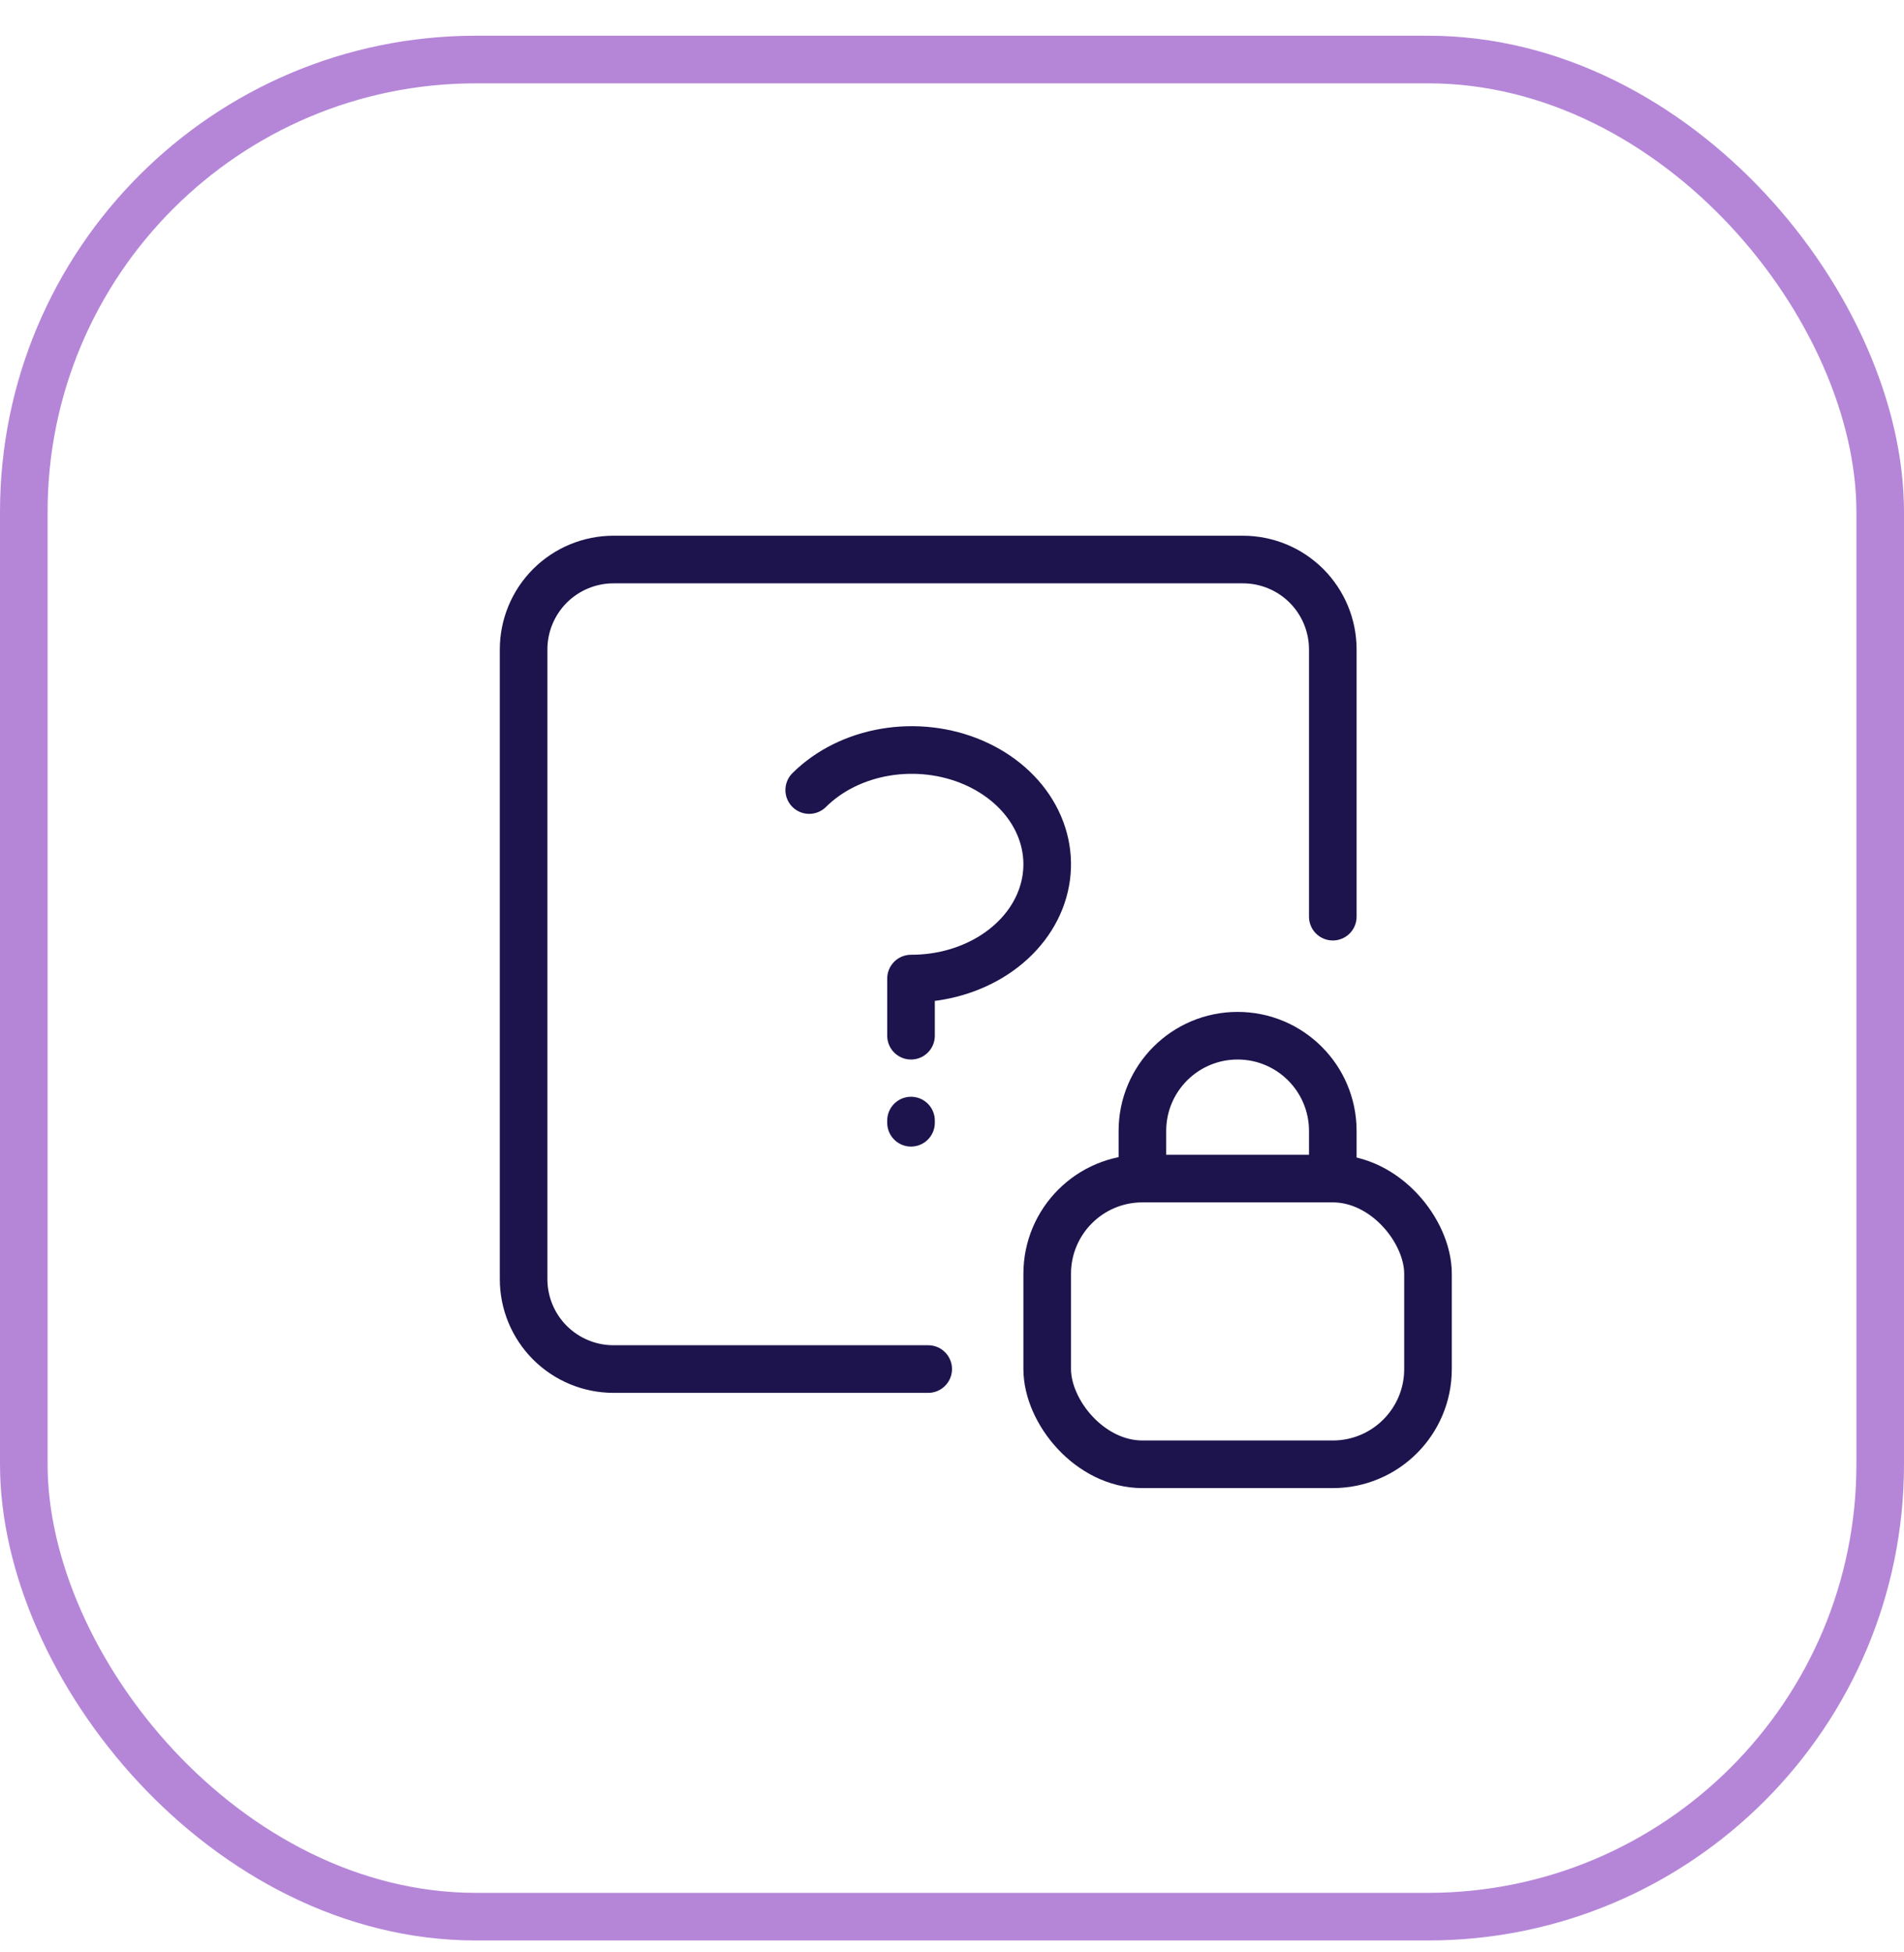
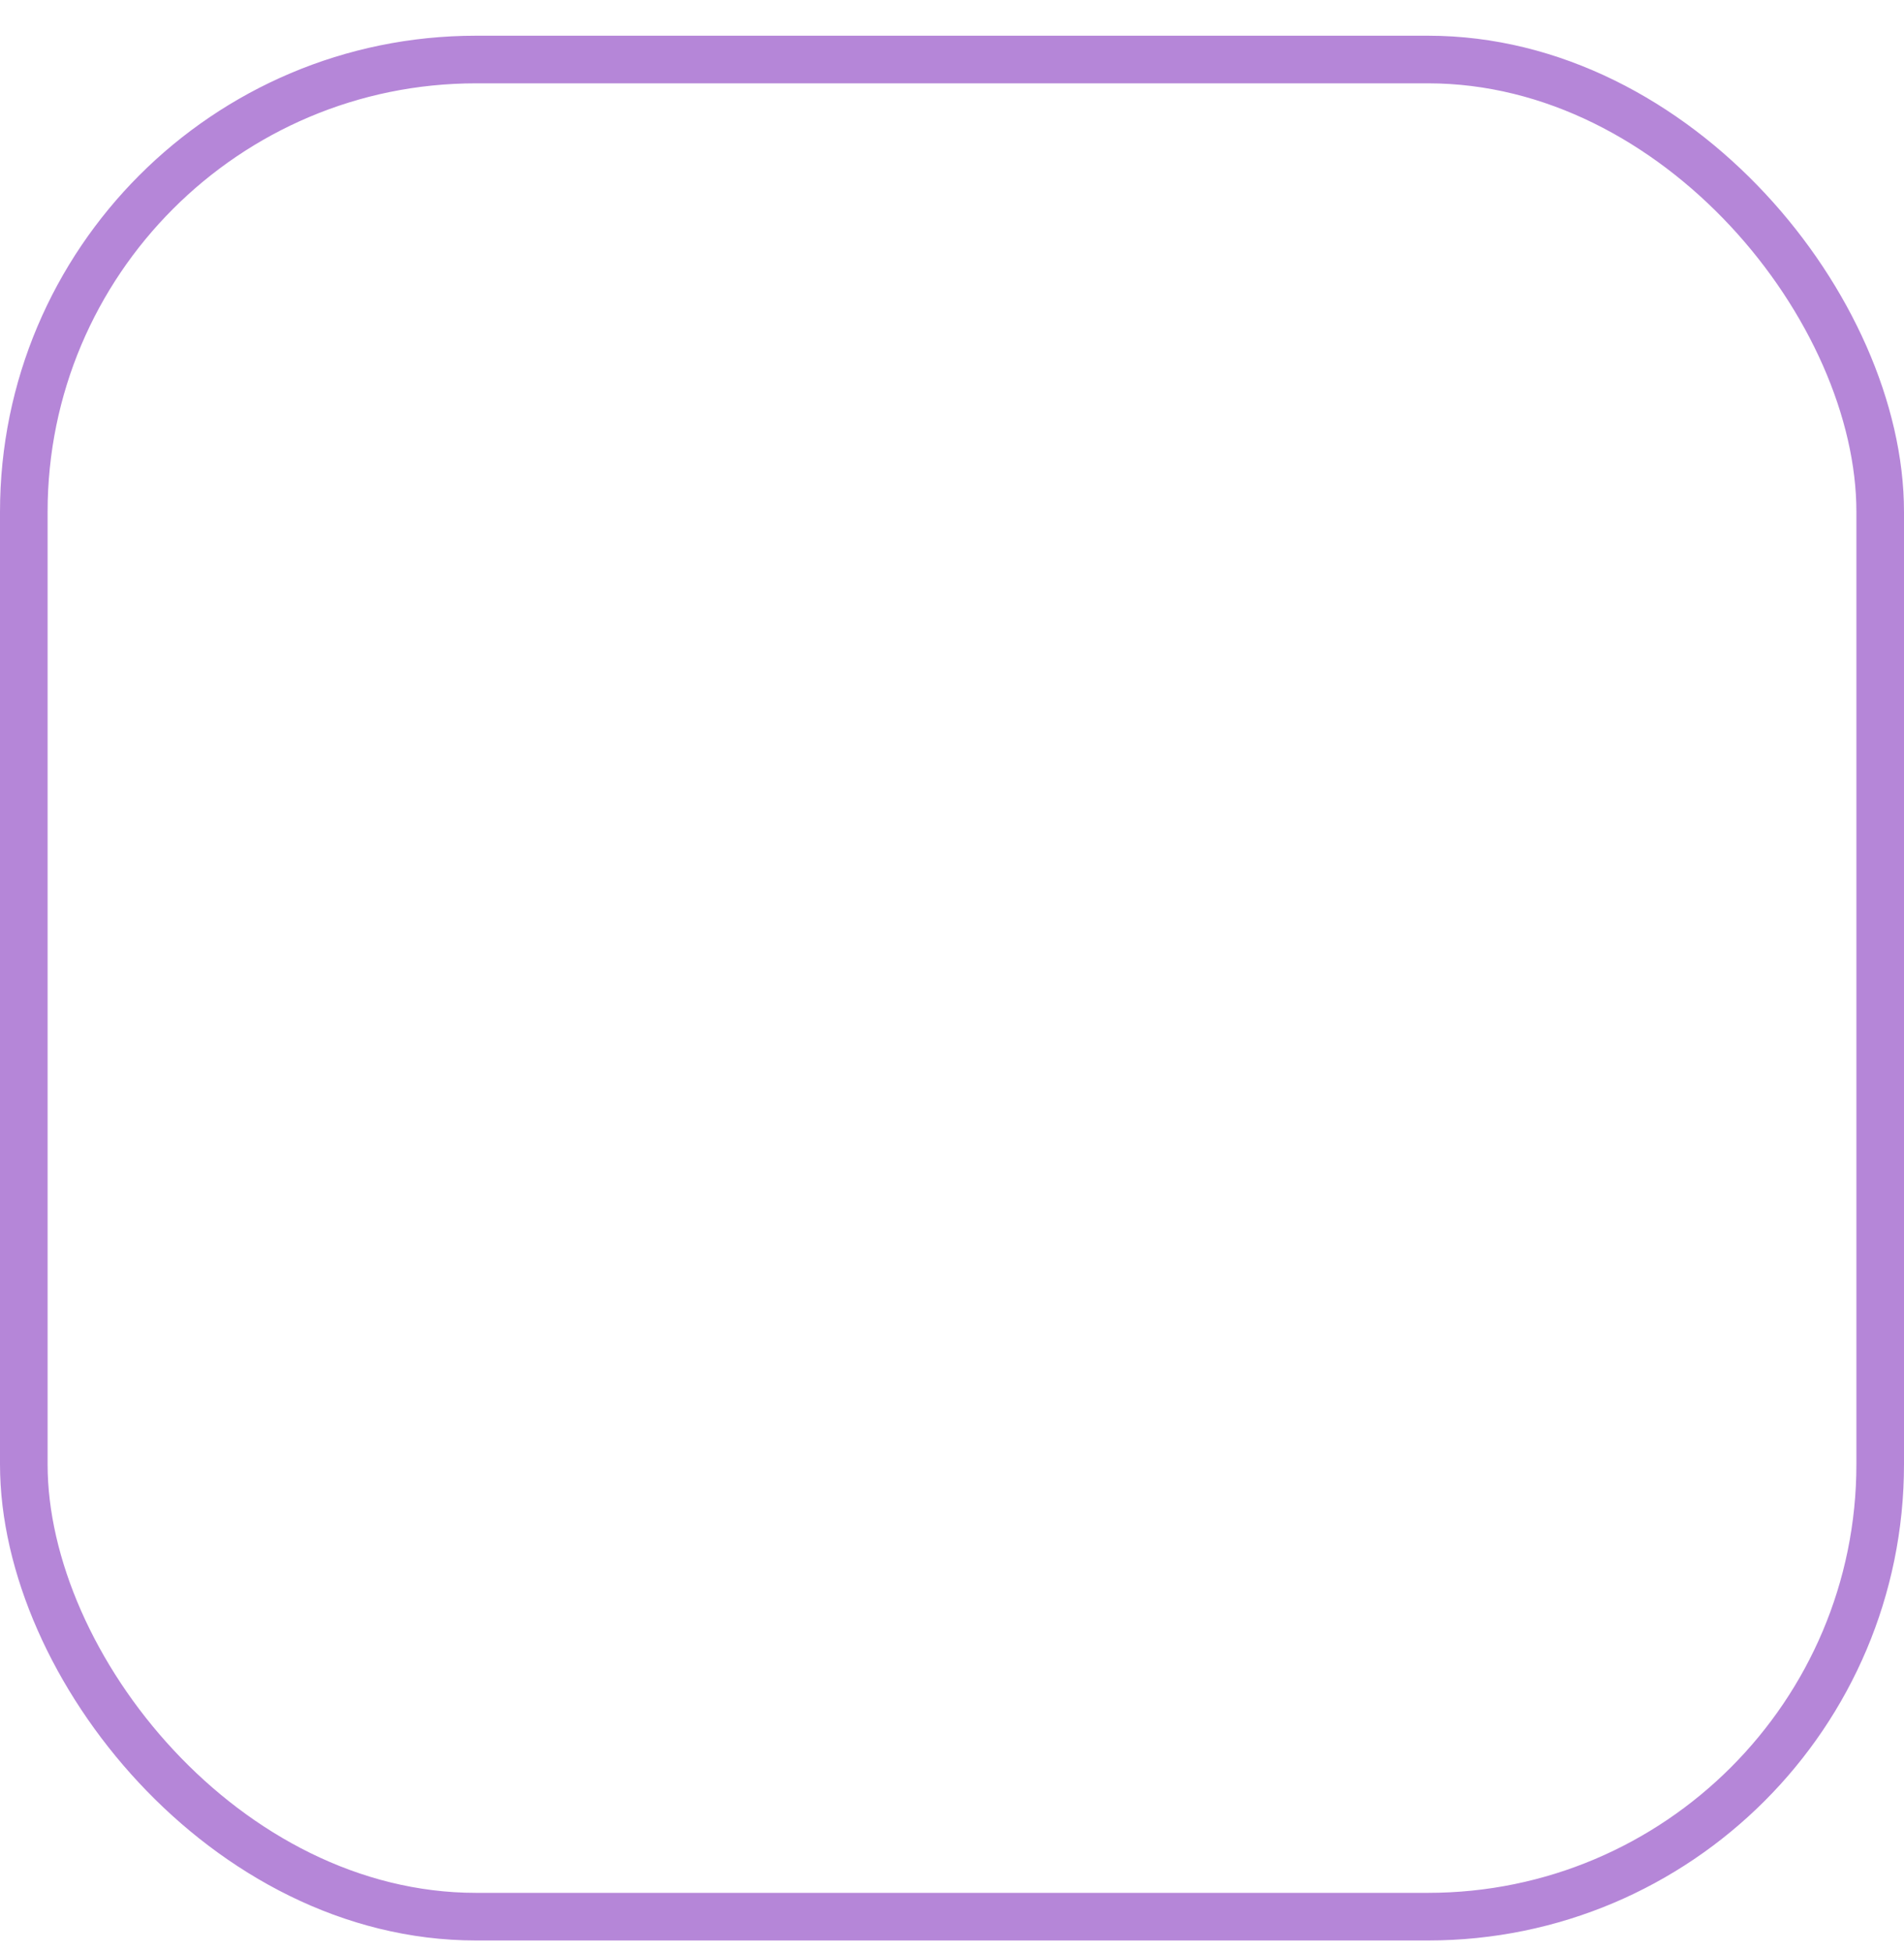
<svg xmlns="http://www.w3.org/2000/svg" width="40" height="41" viewBox="0 0 40 41" fill="none">
  <rect x="0.5" y="1.25" width="39" height="39" rx="9.5" stroke="#B586D8" />
  <g clip-path="url(#clip0_14402_2300)">
    <path d="M19.5 28.75H12.889C12.388 28.75 11.908 28.551 11.553 28.197C11.199 27.843 11 27.362 11 26.861V13.639C11 13.138 11.199 12.658 11.553 12.303C11.908 11.949 12.388 11.75 12.889 11.75H26.111C26.612 11.75 27.093 11.949 27.447 12.303C27.801 12.658 28 13.138 28 13.639V19.25" stroke="#1D144D" stroke-linecap="round" stroke-linejoin="round" />
    <rect x="22" y="24.75" width="8" height="6" rx="2" stroke="#1D144D" />
-     <path d="M28 24.75V23.75C28 22.645 27.105 21.75 26 21.75V21.75C24.895 21.75 24 22.645 24 23.75V24.75" stroke="#1D144D" />
-     <path d="M17 16.591C17.412 16.181 17.976 15.901 18.601 15.796C19.226 15.691 19.875 15.767 20.443 16.011C21.014 16.256 21.471 16.656 21.739 17.147C22.007 17.637 22.071 18.189 21.92 18.714C21.77 19.238 21.413 19.705 20.909 20.038C20.404 20.371 19.781 20.552 19.139 20.55V21.75M19.139 23.532V23.578" stroke="#1D144D" stroke-linecap="round" stroke-linejoin="round" />
  </g>
  <defs>
    <clipPath id="clip0_14402_2300">
-       <rect width="24" height="24" fill="white" transform="translate(8 8.75)" />
-     </clipPath>
+       </clipPath>
  </defs>
</svg>